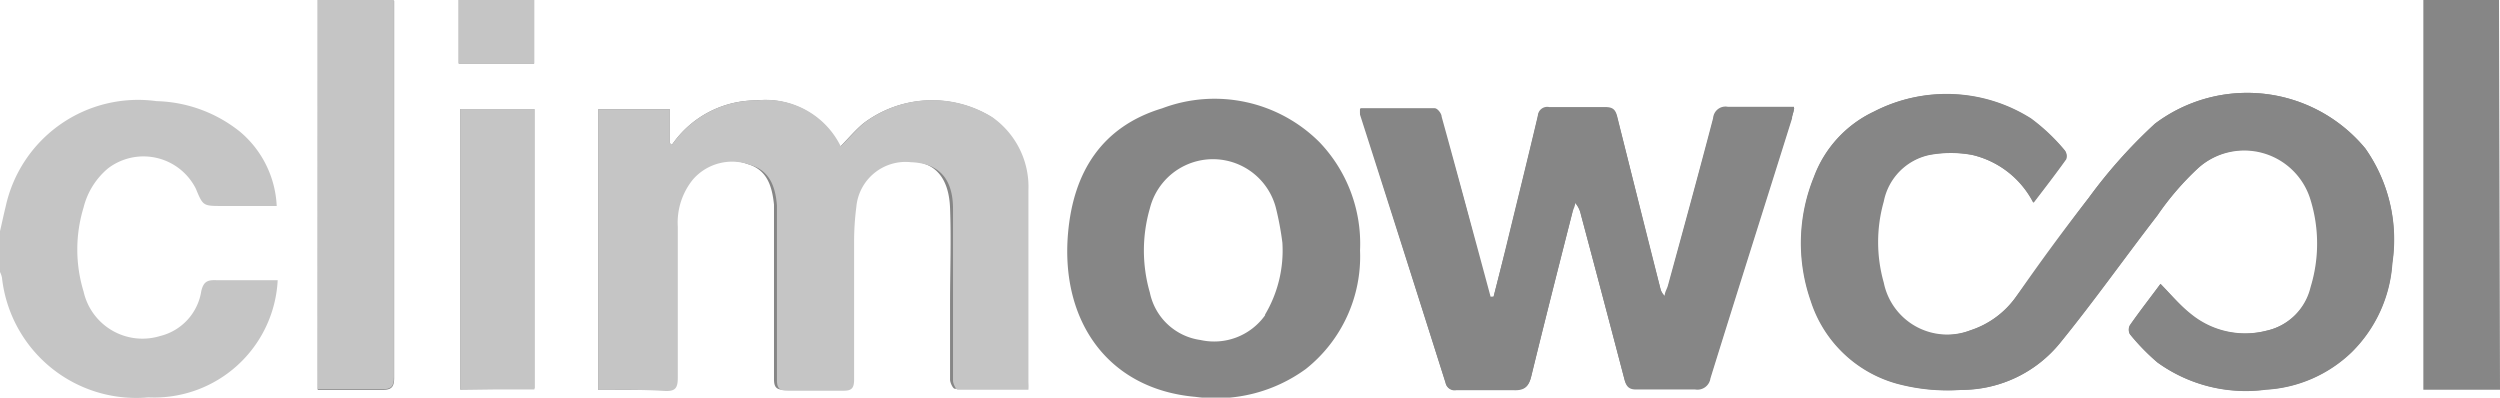
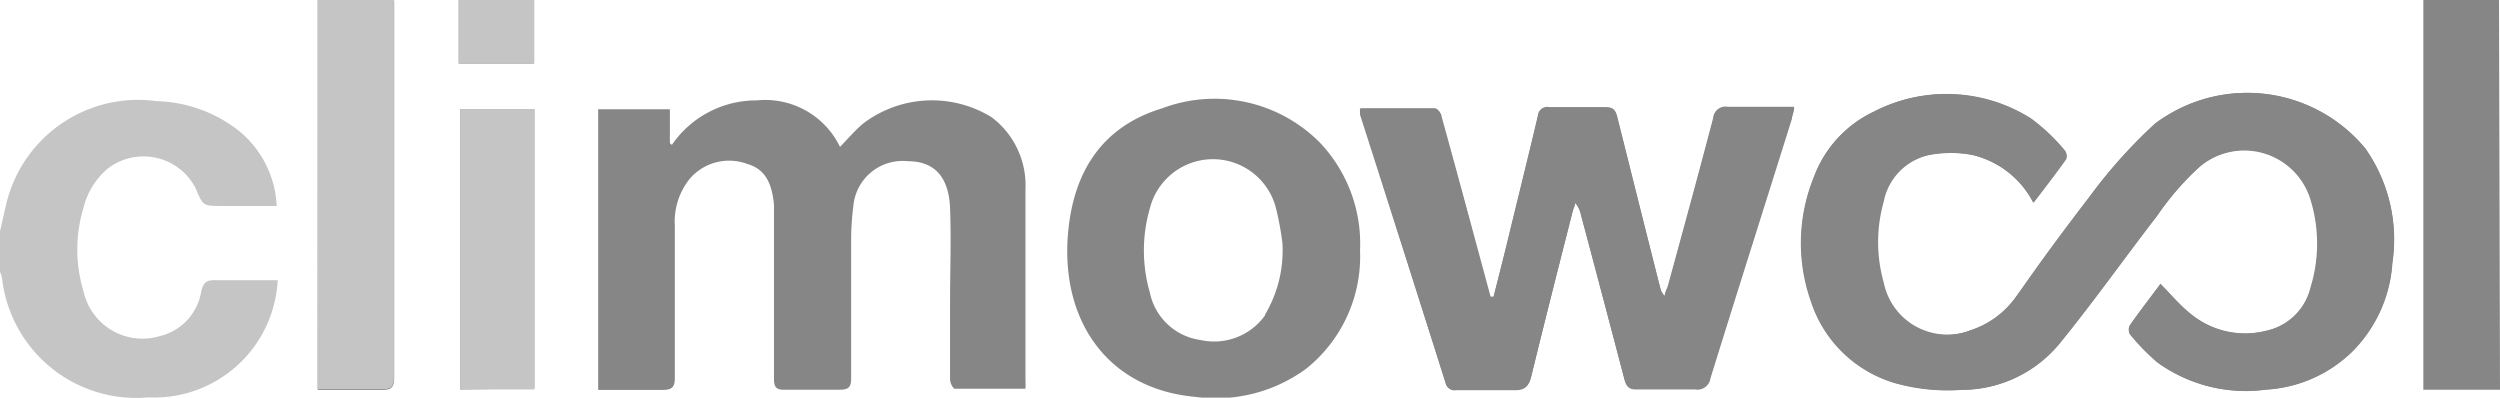
<svg xmlns="http://www.w3.org/2000/svg" id="Logos" viewBox="0 0 101.1 16.08">
  <title>_ad_Mobau_Topmarken_PPW_SVGs_v0.5</title>
  <path d="M87.37,11.48c-.39.52-.83,1.09-1.24,1.67a.38.38,0,0,0,0,.36,8.71,8.71,0,0,0,1.11,1.14,6.1,6.1,0,0,0,4.39,1.1,5.44,5.44,0,0,0,3.47-1.52,5.58,5.58,0,0,0,1.64-3.6A6.39,6.39,0,0,0,95.65,6a6.2,6.2,0,0,0-8.5-1,20.45,20.45,0,0,0-2.68,3c-1,1.28-2,2.64-2.94,4a3.64,3.64,0,0,1-1.87,1.37,2.62,2.62,0,0,1-3.52-1.92,6,6,0,0,1,0-3.28A2.39,2.39,0,0,1,78,6.26a4.72,4.72,0,0,1,1.75,0,3.75,3.75,0,0,1,2.47,1.93c.45-.59.9-1.17,1.32-1.76a.38.38,0,0,0-.06-.36A7.71,7.71,0,0,0,82.12,4.8a6.39,6.39,0,0,0-6.35-.28,4.73,4.73,0,0,0-2.42,2.64,7.08,7.08,0,0,0-.13,5,5.08,5.08,0,0,0,3.46,3.35,7.86,7.86,0,0,0,2.62.26,5.13,5.13,0,0,0,4-1.9c1.36-1.68,2.61-3.44,3.93-5.15A11.44,11.44,0,0,1,88.89,6.8a2.8,2.8,0,0,1,4.58,1.28,6,6,0,0,1,0,3.52,2.37,2.37,0,0,1-1.8,1.77,3.47,3.47,0,0,1-3.06-.67C88.15,12.34,87.78,11.9,87.37,11.48ZM24.19,15.77c.88,0,1.72,0,2.56,0,.42,0,.55-.09.54-.53,0-2,0-4.07,0-6.11a2.76,2.76,0,0,1,.62-1.92,2.1,2.1,0,0,1,2.31-.58c.8.23,1,.89,1.08,1.64,0,.34,0,.67,0,1,0,2,0,4,0,6.06,0,.33.1.44.43.43q1.12,0,2.23,0c.34,0,.46-.09.46-.45,0-1.88,0-3.76,0-5.64a11.07,11.07,0,0,1,.09-1.34,2,2,0,0,1,2.21-1.81c1.07,0,1.65.64,1.7,1.89s0,2.58,0,3.87c0,1,0,2,0,3.07,0,.13.12.37.19.37.95,0,1.9,0,2.86,0a2.2,2.2,0,0,0,0-.29c0-2.6,0-5.19,0-7.79A3.44,3.44,0,0,0,40.1,4.74,4.6,4.6,0,0,0,34.9,5c-.32.27-.6.6-.93.94A3.36,3.36,0,0,0,30.6,4.06a4.14,4.14,0,0,0-3.43,1.8l-.08-.07V4.42h-2.9ZM60.4,12h-.12l-.54-2c-.48-1.76-.95-3.52-1.44-5.28,0-.13-.17-.34-.27-.34-1,0-2,0-3,0a2,2,0,0,0,0,.25q1.71,5.42,3.43,10.84a.37.37,0,0,0,.43.29c.77,0,1.55,0,2.32,0,.47,0,.62-.15.72-.58.54-2.21,1.1-4.41,1.66-6.61,0-.13.07-.25.11-.38a1.05,1.05,0,0,1,.23.47q.89,3.35,1.77,6.71c.07.27.19.39.49.38.79,0,1.57,0,2.36,0a.53.53,0,0,0,.62-.45c1.09-3.51,2.2-7,3.3-10.51,0-.12.06-.25.09-.42-.93,0-1.8,0-2.67,0a.5.5,0,0,0-.6.45c-.6,2.26-1.22,4.52-1.83,6.78,0,.14-.09.27-.13.41a.63.63,0,0,1-.18-.32C66.55,9.39,66,7.08,65.4,4.76c-.07-.28-.18-.39-.48-.38-.76,0-1.52,0-2.27,0a.38.38,0,0,0-.46.35c-.42,1.77-.86,3.54-1.29,5.32C60.73,10.71,60.56,11.37,60.4,12ZM12.85,0V15.77c.88,0,1.74,0,2.59,0,.38,0,.5-.1.5-.49q0-7.37,0-14.74c0-.16,0-.33,0-.51Zm8.76,15.71V4.41h-3V15.75ZM18.55,2.57H21.6V0H18.55ZM53.36,5.75A6,6,0,0,0,47,4.38c-2.45.74-3.6,2.59-3.81,5.07-.3,3.53,1.61,6.29,5.16,6.6a6.17,6.17,0,0,0,4.46-1.13A5.81,5.81,0,0,0,55,10.13,5.94,5.94,0,0,0,53.36,5.75Zm-2.2,7a2.53,2.53,0,0,1-2.61,1,2.43,2.43,0,0,1-2.05-1.92,6.12,6.12,0,0,1,0-3.4,2.63,2.63,0,0,1,5.09-.05,12,12,0,0,1,.27,1.44A5.07,5.07,0,0,1,51.16,12.72Z" style="fill:#868686" />
  <path d="M0,9.35c.08-.34.15-.68.23-1a5.48,5.48,0,0,1,6.1-4.26A5.62,5.62,0,0,1,9.71,5.33a4.17,4.17,0,0,1,1.48,3l-.44,0H9c-.79,0-.79,0-1.08-.7a2.37,2.37,0,0,0-3.54-.83,3,3,0,0,0-1,1.59,5.82,5.82,0,0,0,0,3.4,2.44,2.44,0,0,0,3.09,1.8,2.22,2.22,0,0,0,1.67-1.82c.09-.38.25-.45.59-.44.81,0,1.62,0,2.5,0A5,5,0,0,1,6,16.07,5.46,5.46,0,0,1,.08,11.23.92.92,0,0,0,0,11Q0,10.19,0,9.35Z" style="fill:#c5c5c5" />
  <path d="M101.1,15.76H98V0h3.06Z" style="fill:#868686" />
  <path d="M87.37,11.48c.41.42.78.86,1.21,1.23a3.47,3.47,0,0,0,3.06.67,2.37,2.37,0,0,0,1.8-1.77,6,6,0,0,0,0-3.52A2.8,2.8,0,0,0,88.89,6.8a11.44,11.44,0,0,0-1.64,1.91c-1.32,1.71-2.57,3.48-3.93,5.15a5.13,5.13,0,0,1-4,1.9,7.86,7.86,0,0,1-2.62-.26,5.08,5.08,0,0,1-3.46-3.35,7.08,7.08,0,0,1,.13-5,4.73,4.73,0,0,1,2.42-2.64,6.39,6.39,0,0,1,6.35.28,7.71,7.71,0,0,1,1.36,1.29.38.38,0,0,1,.06.36c-.42.59-.87,1.17-1.32,1.76a3.75,3.75,0,0,0-2.47-1.93,4.72,4.72,0,0,0-1.75,0,2.39,2.39,0,0,0-1.84,1.88,6,6,0,0,0,0,3.28,2.62,2.62,0,0,0,3.52,1.92A3.64,3.64,0,0,0,81.53,12c1-1.31,1.92-2.67,2.94-4a20.45,20.45,0,0,1,2.68-3,6.2,6.2,0,0,1,8.5,1,6.39,6.39,0,0,1,1.1,4.64,5.58,5.58,0,0,1-1.64,3.6,5.44,5.44,0,0,1-3.47,1.52,6.1,6.1,0,0,1-4.39-1.1,8.71,8.71,0,0,1-1.11-1.14.38.38,0,0,1,0-.36C86.54,12.57,87,12,87.37,11.48Z" style="fill:#868686" />
-   <path d="M24.19,15.77V4.42h2.9V5.79l.08.07a4.14,4.14,0,0,1,3.43-1.8A3.36,3.36,0,0,1,34,5.92c.33-.33.61-.66.93-.94a4.6,4.6,0,0,1,5.2-.24,3.44,3.44,0,0,1,1.46,2.94c0,2.6,0,5.19,0,7.79a2.2,2.2,0,0,1,0,.29c-1,0-1.91,0-2.86,0-.07,0-.19-.24-.19-.37,0-1,0-2,0-3.07,0-1.29,0-2.58,0-3.87s-.63-1.85-1.7-1.89a2,2,0,0,0-2.21,1.81,11.07,11.07,0,0,0-.09,1.34c0,1.88,0,3.76,0,5.64,0,.36-.11.46-.46.45q-1.11,0-2.23,0c-.33,0-.43-.1-.43-.43,0-2,0-4,0-6.06,0-.34,0-.67,0-1-.06-.74-.28-1.41-1.08-1.64a2.1,2.1,0,0,0-2.31.58,2.76,2.76,0,0,0-.62,1.92c0,2,0,4.07,0,6.11,0,.44-.12.55-.54.53C25.91,15.75,25.07,15.77,24.19,15.77Z" style="fill:#c5c5c5" />
  <path d="M60.4,12c.17-.66.33-1.31.5-2,.43-1.77.87-3.54,1.29-5.32a.38.38,0,0,1,.46-.35c.76,0,1.52,0,2.27,0,.3,0,.41.1.48.38.57,2.31,1.16,4.62,1.74,6.93a.63.63,0,0,0,.18.32c0-.14.09-.27.13-.41.62-2.26,1.24-4.52,1.83-6.78a.5.5,0,0,1,.6-.45c.87,0,1.74,0,2.67,0,0,.17-.05.3-.09.42-1.1,3.5-2.21,7-3.3,10.51a.53.53,0,0,1-.62.45c-.78,0-1.57,0-2.36,0-.3,0-.42-.11-.49-.38Q64.82,12,63.93,8.68a1.05,1.05,0,0,0-.23-.47c0,.13-.08.25-.11.38-.56,2.2-1.12,4.4-1.66,6.61-.1.42-.26.6-.72.58-.77,0-1.54,0-2.32,0a.37.37,0,0,1-.43-.29Q56.74,10.06,55,4.64a2,2,0,0,1,0-.25c1,0,2,0,3,0,.09,0,.23.21.27.34.49,1.76,1,3.52,1.44,5.28l.54,2Z" style="fill:#868686" />
  <path d="M12.85,0h3.08c0,.19,0,.35,0,.51q0,7.37,0,14.74c0,.39-.12.5-.5.49-.85,0-1.71,0-2.59,0Z" style="fill:#c5c5c5" />
  <path d="M21.61,15.75h-3V4.41h3Z" style="fill:#c5c5c5" />
  <path d="M18.55,2.57V0H21.6V2.57Z" style="fill:#c5c5c5" />
</svg>